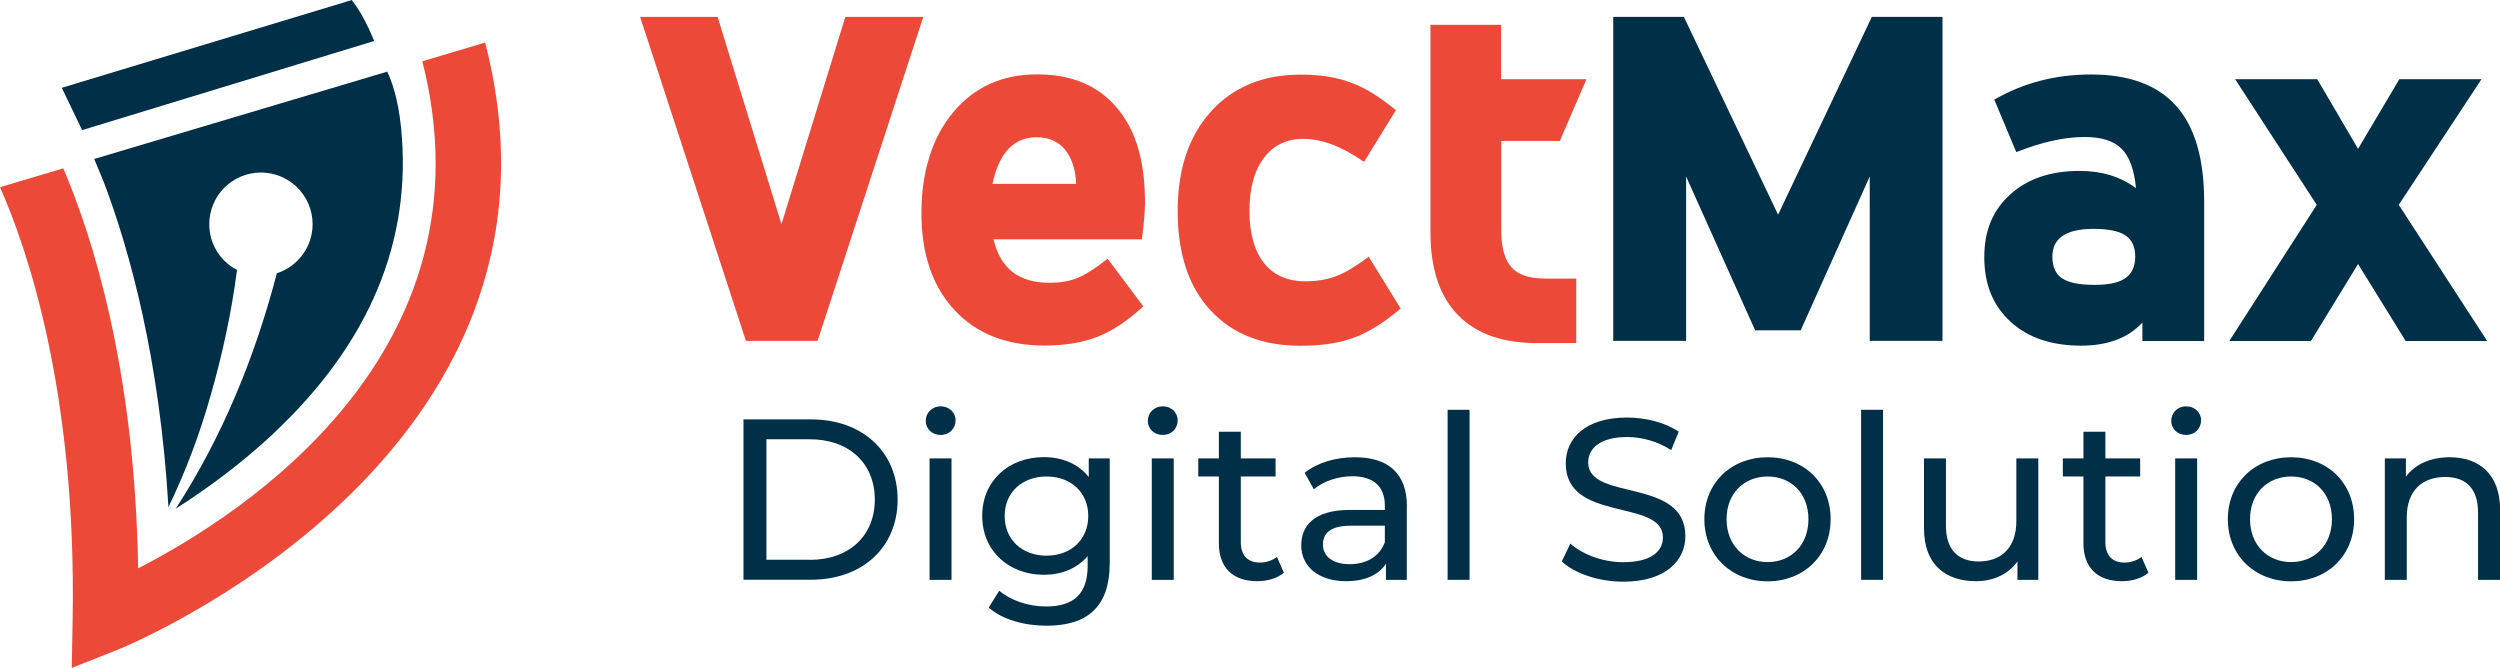
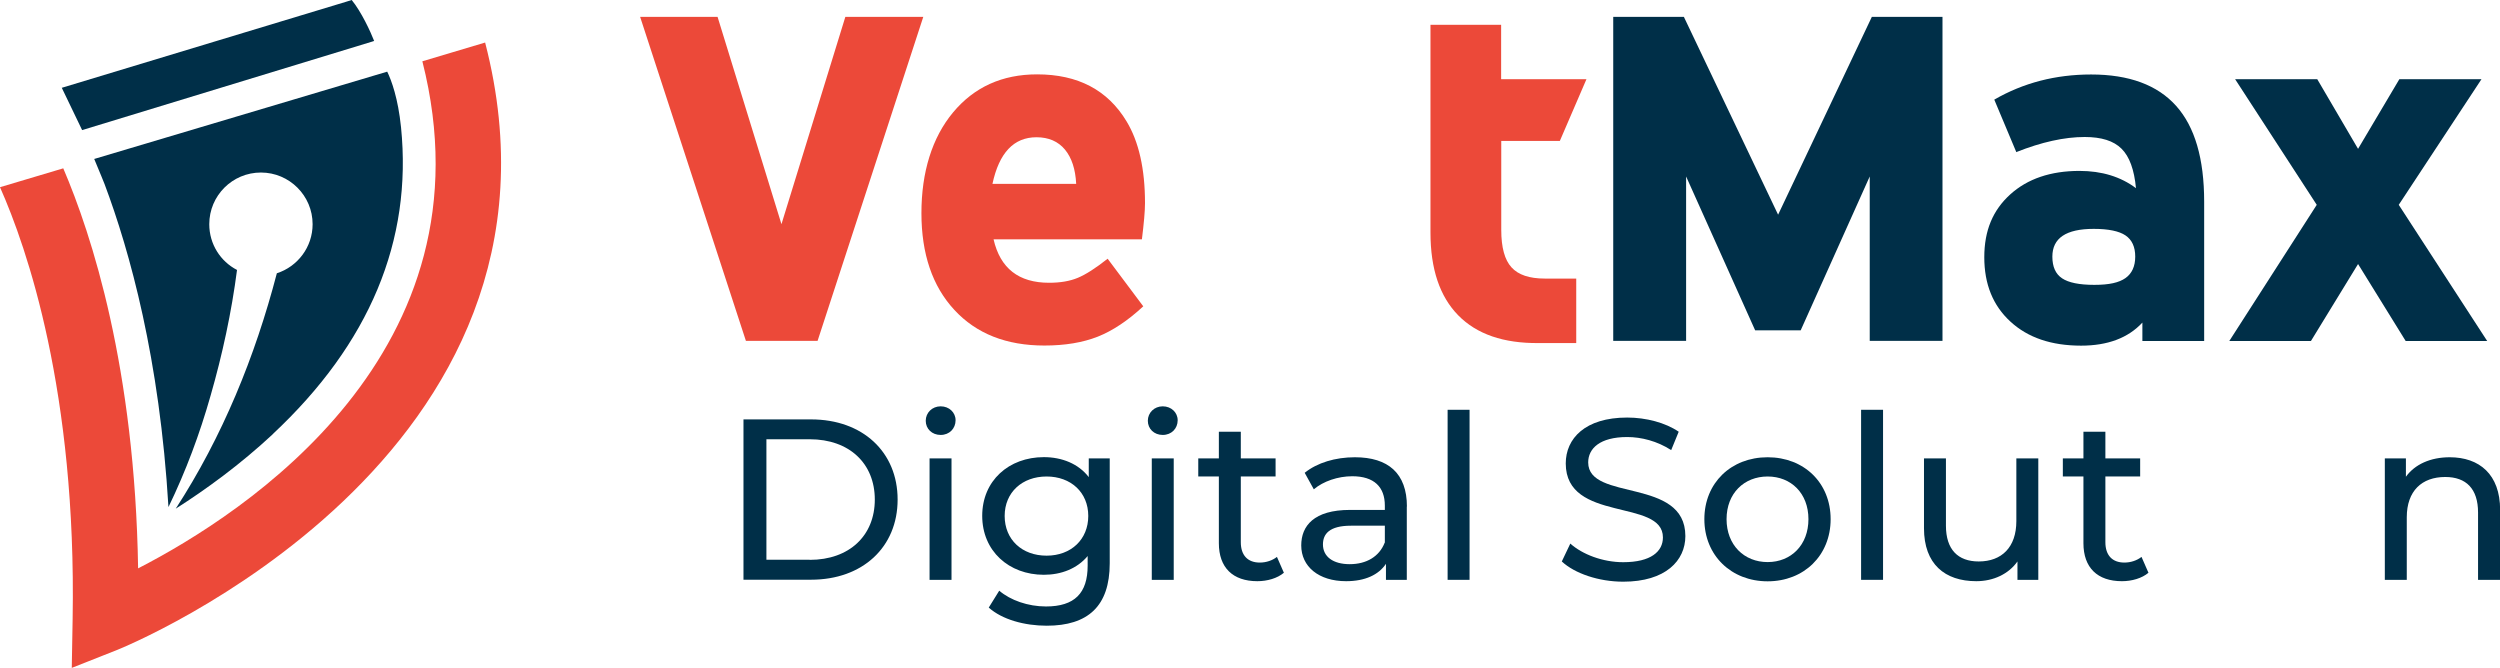
<svg xmlns="http://www.w3.org/2000/svg" id="Layer_1" data-name="Layer 1" viewBox="0 0 202.73 54.16">
  <defs>
    <style>      .cls-1 {        fill: #ec4939;      }      .cls-2 {        fill: #002f48;      }    </style>
  </defs>
  <path class="cls-1" d="M9.51,52.7l-3.69,1.46.07-3.97C6.21,31.78,2.2,20.13,0,15.18l5.13-1.53c2.31,5.39,5.81,16.18,6.07,32.44,8.62-4.43,29.02-17.61,23.05-41.12l5.09-1.52c8.71,33.66-29.44,49.1-29.83,49.25Z" />
  <path class="cls-2" d="M22.12,35.21c-2.65,2.47-5.42,4.48-7.87,6.04,3.79-5.84,6.44-12.34,8.2-19.09,1.68-.54,2.9-2.12,2.9-3.98,0-2.31-1.88-4.19-4.19-4.19s-4.19,1.87-4.19,4.19c0,1.62.91,3.02,2.25,3.71-.44,3.41-1.19,6.88-2.14,10.18-.88,3.11-2.01,6.14-3.42,9.05-.71-12-3.13-20.73-5.18-26.19,0,0-.36-.9-.84-2.04l23.76-7.08c.35.72.88,2.16,1.12,4.51.93,9.2-2.56,17.55-10.4,24.88Z" />
  <path class="cls-2" d="M30.34,3.32l-.15.05L6.66,10.55l-1.65-3.43L28.11.13l.41-.13c.78.95,1.53,2.57,1.82,3.32Z" />
  <g>
    <path class="cls-1" d="M60.49,27.65L51.91,1.37h6.28l5.18,16.81,5.18-16.81h6.32l-8.57,26.27h-5.81Z" />
    <path class="cls-1" d="M92.58,19.41h-12.01c.54,2.35,2.04,3.52,4.5,3.52.91,0,1.68-.13,2.33-.4.65-.27,1.46-.79,2.42-1.55l2.89,3.86c-1.25,1.16-2.48,1.98-3.69,2.46-1.22.48-2.66.72-4.33.72-3.08,0-5.52-.96-7.3-2.89-1.78-1.92-2.67-4.54-2.67-7.85s.86-6.12,2.57-8.17c1.71-2.05,3.98-3.08,6.81-3.08,3.31,0,5.73,1.27,7.26,3.82.99,1.64,1.49,3.85,1.49,6.62,0,.65-.09,1.63-.25,2.93ZM80.48,14.91h6.79c-.06-1.19-.36-2.11-.91-2.78-.55-.66-1.32-1-2.31-1-1.84,0-3.03,1.26-3.57,3.78Z" />
-     <path class="cls-1" d="M113.2,8.93l-2.59,4.2c-1.78-1.25-3.42-1.87-4.92-1.87-1.36,0-2.43.52-3.2,1.55-.78,1.03-1.17,2.46-1.17,4.27s.39,3.25,1.17,4.24c.78.99,1.9,1.49,3.37,1.49.93,0,1.77-.14,2.5-.42.74-.28,1.61-.81,2.63-1.57l2.59,4.2c-1.33,1.13-2.59,1.92-3.78,2.36-1.19.44-2.63.66-4.33.66-3.11,0-5.55-.96-7.32-2.89-1.77-1.92-2.65-4.6-2.65-8.02s.9-6.09,2.7-8.09c1.8-1.99,4.22-2.99,7.28-2.99,1.56,0,2.91.21,4.05.64,1.15.42,2.37,1.17,3.67,2.25Z" />
    <path class="cls-1" d="M127.8,27.82h-3.01c-2.86.03-5.04-.72-6.54-2.25-1.5-1.53-2.25-3.76-2.25-6.71V2.01h5.73v4.41h6.92l-2.16,5.01h-4.75v7.22c0,1.42.28,2.43.83,3.03.55.61,1.45.91,2.7.91h2.55v5.22Z" />
    <path class="cls-2" d="M130.82,27.65V1.37h5.73l7.64,16.04,7.6-16.04h5.73v26.27h-5.9v-13.33l-5.6,12.48h-3.69l-5.6-12.48v13.33h-5.9Z" />
    <path class="cls-2" d="M163.5,12.32l-1.78-4.24c2.35-1.36,4.97-2.04,7.85-2.04,3.08,0,5.38.85,6.9,2.55s2.27,4.29,2.27,7.77v11.29h-5.01v-1.49c-1.16,1.25-2.82,1.87-4.97,1.87-2.41,0-4.32-.65-5.73-1.95-1.42-1.3-2.12-3.04-2.12-5.22s.7-3.82,2.1-5.09c1.4-1.27,3.28-1.91,5.62-1.91,1.81,0,3.34.47,4.58,1.4-.14-1.5-.53-2.57-1.17-3.2-.64-.64-1.63-.95-2.99-.95-1.64,0-3.5.41-5.56,1.23ZM169.78,18.56c-2.24,0-3.35.75-3.35,2.25,0,.82.26,1.41.79,1.76.52.35,1.39.53,2.61.53s2-.18,2.53-.55c.52-.37.79-.95.79-1.74s-.26-1.36-.79-1.72c-.52-.35-1.38-.53-2.57-.53Z" />
    <path class="cls-2" d="M201.7,27.65h-6.62l-3.86-6.24-3.82,6.24h-6.62l7.09-11.04-6.62-10.19h6.66l3.31,5.65,3.35-5.65h6.66l-6.71,10.19,7.17,11.04Z" />
  </g>
  <g>
    <path class="cls-2" d="M60.29,34.01h5.48c4.18,0,7.02,2.64,7.02,6.5s-2.84,6.5-7.02,6.5h-5.48v-13.01ZM65.66,45.4c3.22,0,5.28-1.97,5.28-4.89s-2.06-4.89-5.28-4.89h-3.51v9.77h3.51Z" />
    <path class="cls-2" d="M75.07,34.12c0-.65.52-1.17,1.21-1.17s1.21.5,1.21,1.13c0,.67-.5,1.19-1.21,1.19s-1.21-.5-1.21-1.15ZM75.38,37.17h1.78v9.85h-1.78v-9.85Z" />
-     <path class="cls-2" d="M89.99,37.17v8.51c0,3.48-1.77,5.06-5.11,5.06-1.8,0-3.62-.5-4.7-1.47l.85-1.37c.91.78,2.34,1.28,3.79,1.28,2.32,0,3.38-1.08,3.38-3.31v-.78c-.85,1.02-2.14,1.52-3.55,1.52-2.84,0-5-1.93-5-4.78s2.16-4.76,5-4.76c1.47,0,2.81.54,3.64,1.62v-1.52h1.69ZM88.25,41.84c0-1.91-1.41-3.2-3.38-3.2s-3.4,1.28-3.4,3.2,1.41,3.22,3.4,3.22,3.38-1.32,3.38-3.22Z" />
+     <path class="cls-2" d="M89.99,37.17v8.51c0,3.48-1.77,5.06-5.11,5.06-1.8,0-3.62-.5-4.7-1.47l.85-1.37c.91.78,2.34,1.28,3.79,1.28,2.32,0,3.38-1.08,3.38-3.31v-.78c-.85,1.02-2.14,1.52-3.55,1.52-2.84,0-5-1.93-5-4.78s2.16-4.76,5-4.76c1.47,0,2.81.54,3.64,1.62v-1.52ZM88.25,41.84c0-1.91-1.41-3.2-3.38-3.2s-3.4,1.28-3.4,3.2,1.41,3.22,3.4,3.22,3.38-1.32,3.38-3.22Z" />
    <path class="cls-2" d="M93.08,34.12c0-.65.52-1.17,1.21-1.17s1.21.5,1.21,1.13c0,.67-.5,1.19-1.21,1.19s-1.21-.5-1.21-1.15ZM93.4,37.17h1.78v9.85h-1.78v-9.85Z" />
    <path class="cls-2" d="M104.12,46.44c-.54.46-1.36.69-2.16.69-1.99,0-3.12-1.1-3.12-3.08v-5.41h-1.67v-1.47h1.67v-2.16h1.78v2.16h2.82v1.47h-2.82v5.33c0,1.06.56,1.65,1.54,1.65.52,0,1.02-.17,1.39-.46l.56,1.28Z" />
    <path class="cls-2" d="M114.08,41.07v5.95h-1.69v-1.3c-.59.89-1.69,1.41-3.23,1.41-2.23,0-3.64-1.19-3.64-2.9,0-1.58,1.02-2.88,3.96-2.88h2.82v-.35c0-1.51-.87-2.38-2.64-2.38-1.17,0-2.36.41-3.12,1.06l-.74-1.34c1.02-.82,2.49-1.26,4.07-1.26,2.7,0,4.22,1.3,4.22,4ZM112.3,44.01v-1.38h-2.75c-1.77,0-2.27.69-2.27,1.52,0,.99.82,1.6,2.17,1.6s2.4-.61,2.84-1.75Z" />
    <path class="cls-2" d="M117.39,33.23h1.78v13.79h-1.78v-13.79Z" />
    <path class="cls-2" d="M126.65,45.53l.69-1.45c.97.87,2.62,1.51,4.29,1.51,2.25,0,3.22-.87,3.22-2.01,0-3.18-7.88-1.17-7.88-6,0-2.01,1.56-3.72,4.98-3.72,1.52,0,3.1.41,4.18,1.15l-.61,1.49c-1.13-.73-2.42-1.06-3.57-1.06-2.21,0-3.16.93-3.16,2.06,0,3.18,7.88,1.19,7.88,5.97,0,1.99-1.6,3.7-5.04,3.7-1.99,0-3.94-.67-4.98-1.64Z" />
    <path class="cls-2" d="M138.21,42.1c0-2.94,2.17-5.02,5.13-5.02s5.11,2.08,5.11,5.02-2.16,5.04-5.11,5.04-5.13-2.1-5.13-5.04ZM146.65,42.1c0-2.1-1.41-3.46-3.31-3.46s-3.33,1.36-3.33,3.46,1.43,3.48,3.33,3.48,3.31-1.38,3.31-3.48Z" />
    <path class="cls-2" d="M150.92,33.23h1.78v13.79h-1.78v-13.79Z" />
    <path class="cls-2" d="M165.29,37.17v9.85h-1.69v-1.49c-.72,1.02-1.95,1.6-3.34,1.6-2.55,0-4.24-1.39-4.24-4.29v-5.67h1.78v5.46c0,1.93.97,2.9,2.66,2.9,1.86,0,3.05-1.15,3.05-3.27v-5.09h1.78Z" />
    <path class="cls-2" d="M174.23,46.44c-.54.46-1.36.69-2.16.69-1.99,0-3.12-1.1-3.12-3.08v-5.41h-1.67v-1.47h1.67v-2.16h1.78v2.16h2.82v1.47h-2.82v5.33c0,1.06.56,1.65,1.54,1.65.52,0,1.02-.17,1.39-.46l.56,1.28Z" />
-     <path class="cls-2" d="M176.07,34.12c0-.65.52-1.17,1.21-1.17s1.21.5,1.21,1.13c0,.67-.5,1.19-1.21,1.19s-1.21-.5-1.21-1.15ZM176.39,37.17h1.78v9.85h-1.78v-9.85Z" />
-     <path class="cls-2" d="M180.66,42.1c0-2.94,2.17-5.02,5.13-5.02s5.11,2.08,5.11,5.02-2.16,5.04-5.11,5.04-5.13-2.1-5.13-5.04ZM189.1,42.1c0-2.1-1.41-3.46-3.31-3.46s-3.33,1.36-3.33,3.46,1.43,3.48,3.33,3.48,3.31-1.38,3.31-3.48Z" />
    <path class="cls-2" d="M202.73,41.35v5.67h-1.78v-5.46c0-1.93-.97-2.88-2.66-2.88-1.9,0-3.12,1.13-3.12,3.27v5.07h-1.78v-9.85h1.71v1.49c.72-1,1.99-1.58,3.55-1.58,2.4,0,4.09,1.38,4.09,4.27Z" />
  </g>
</svg>